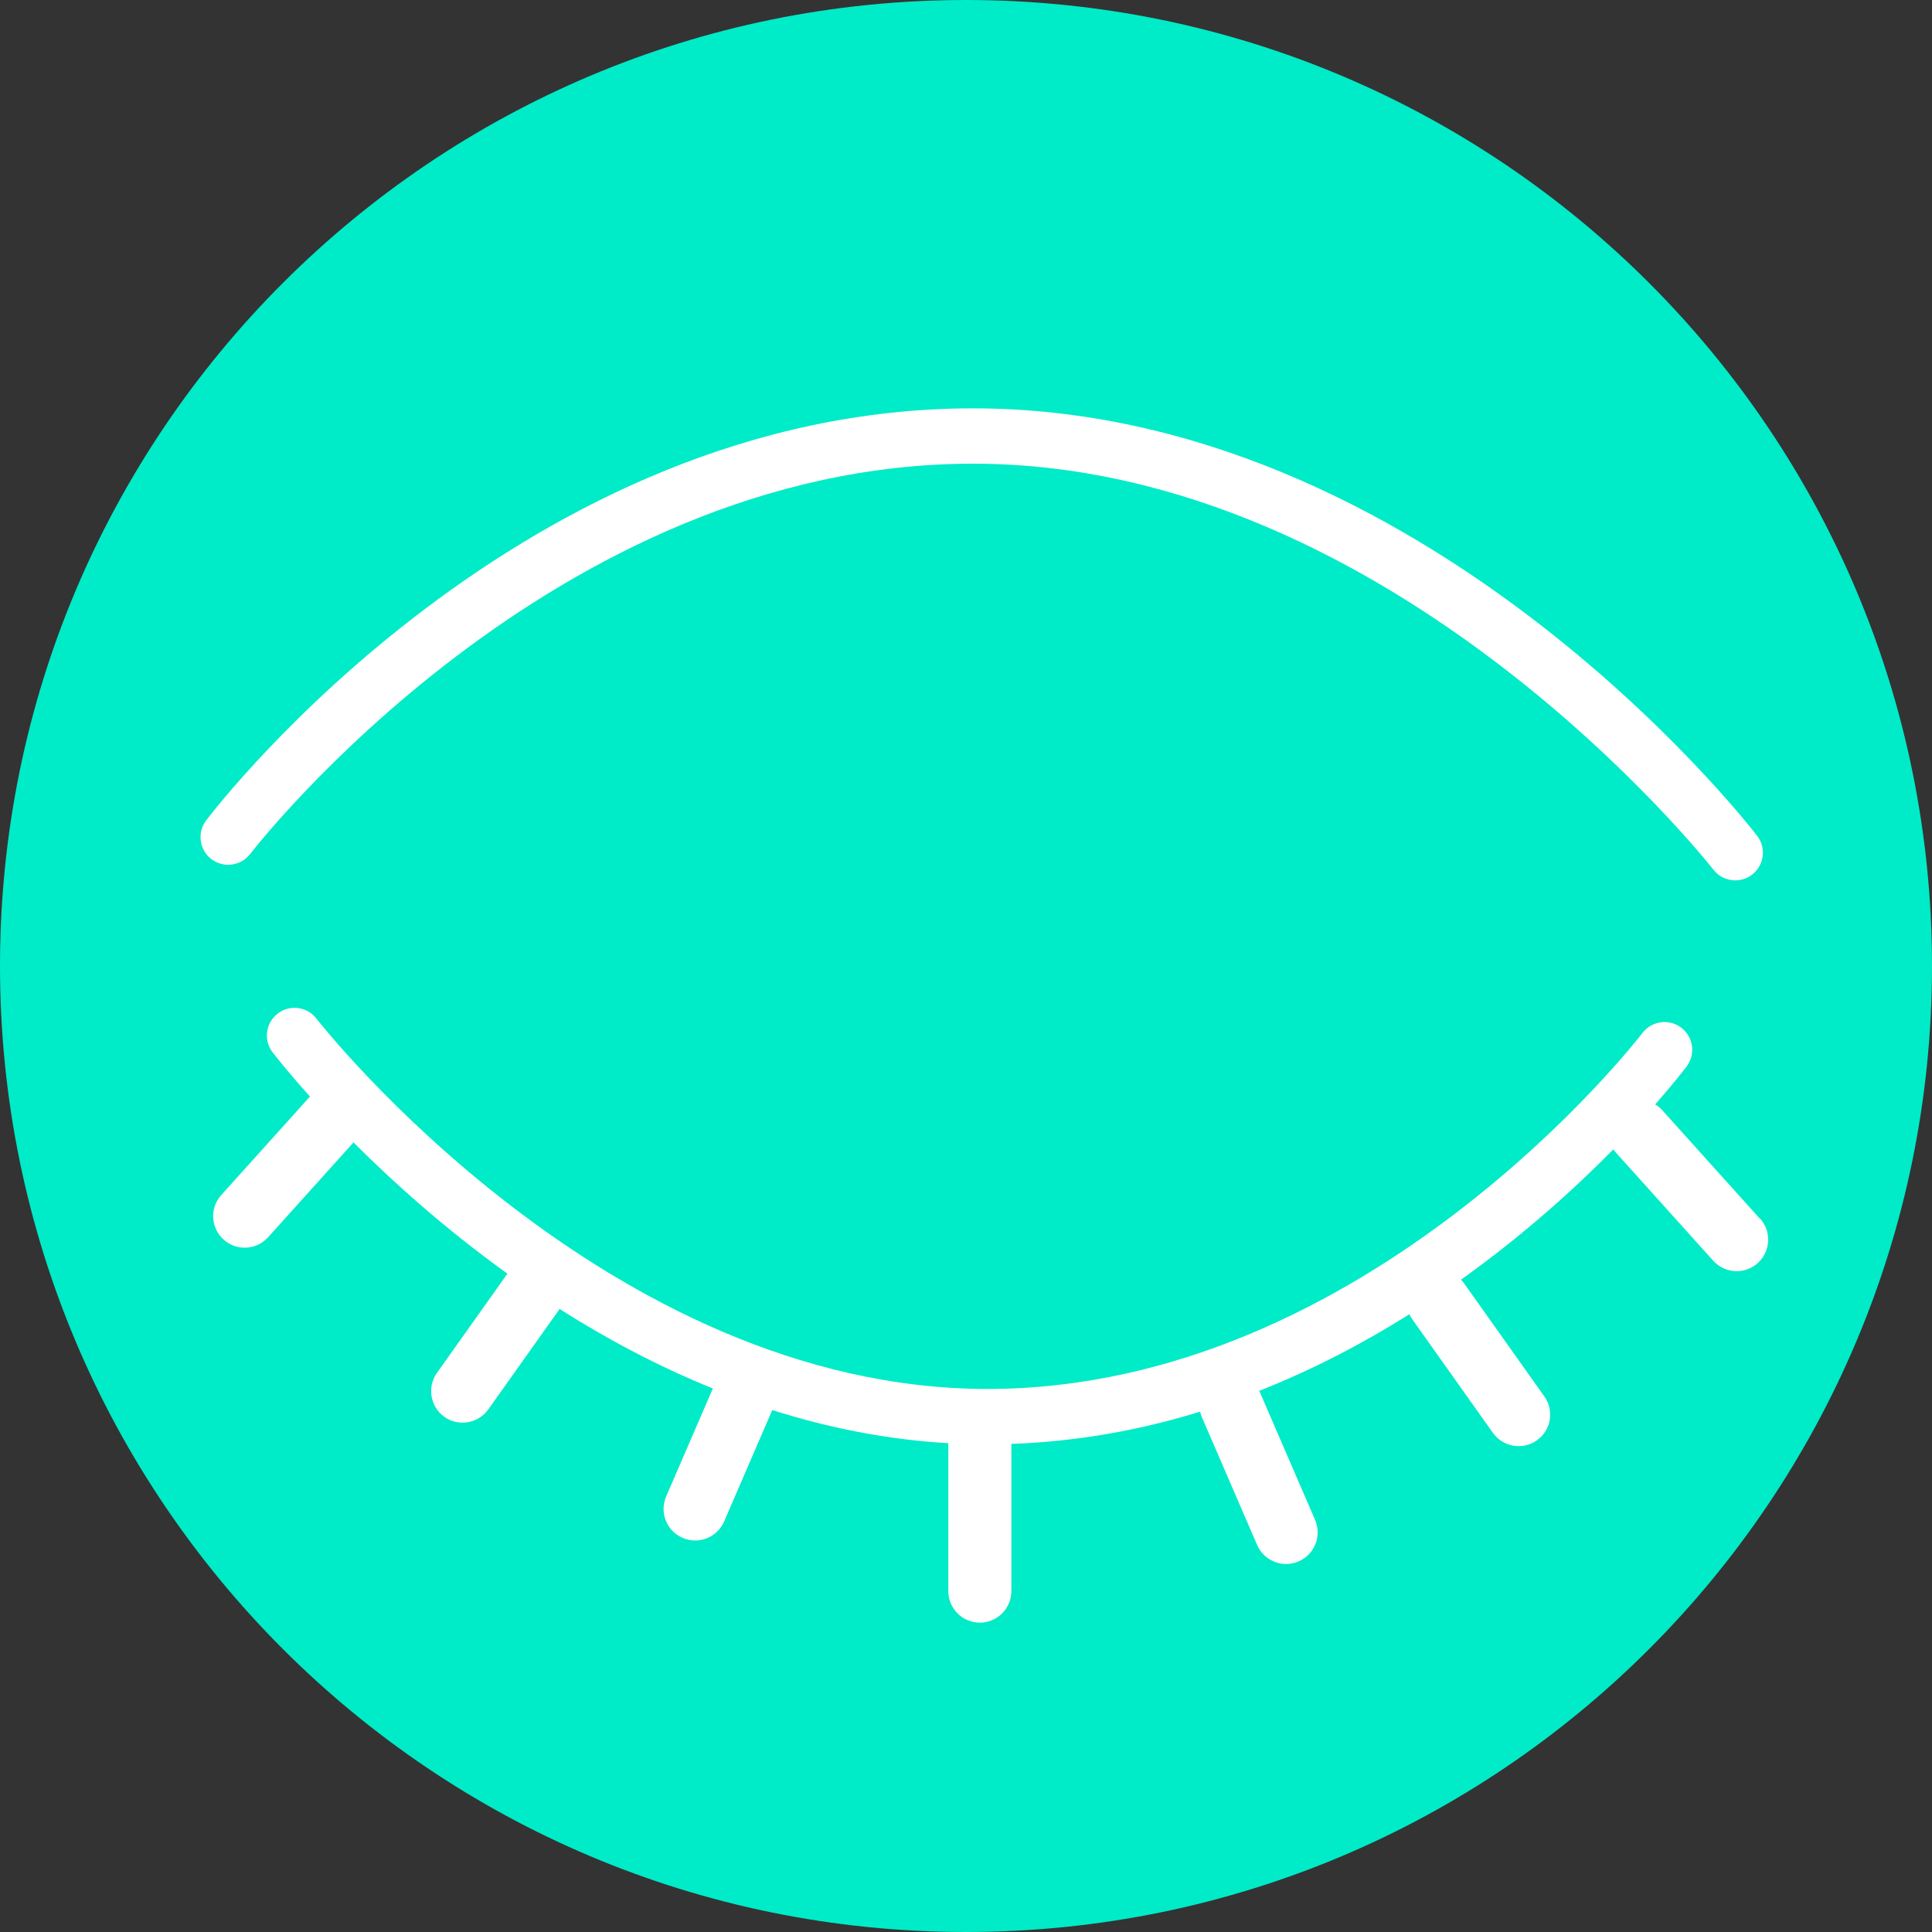
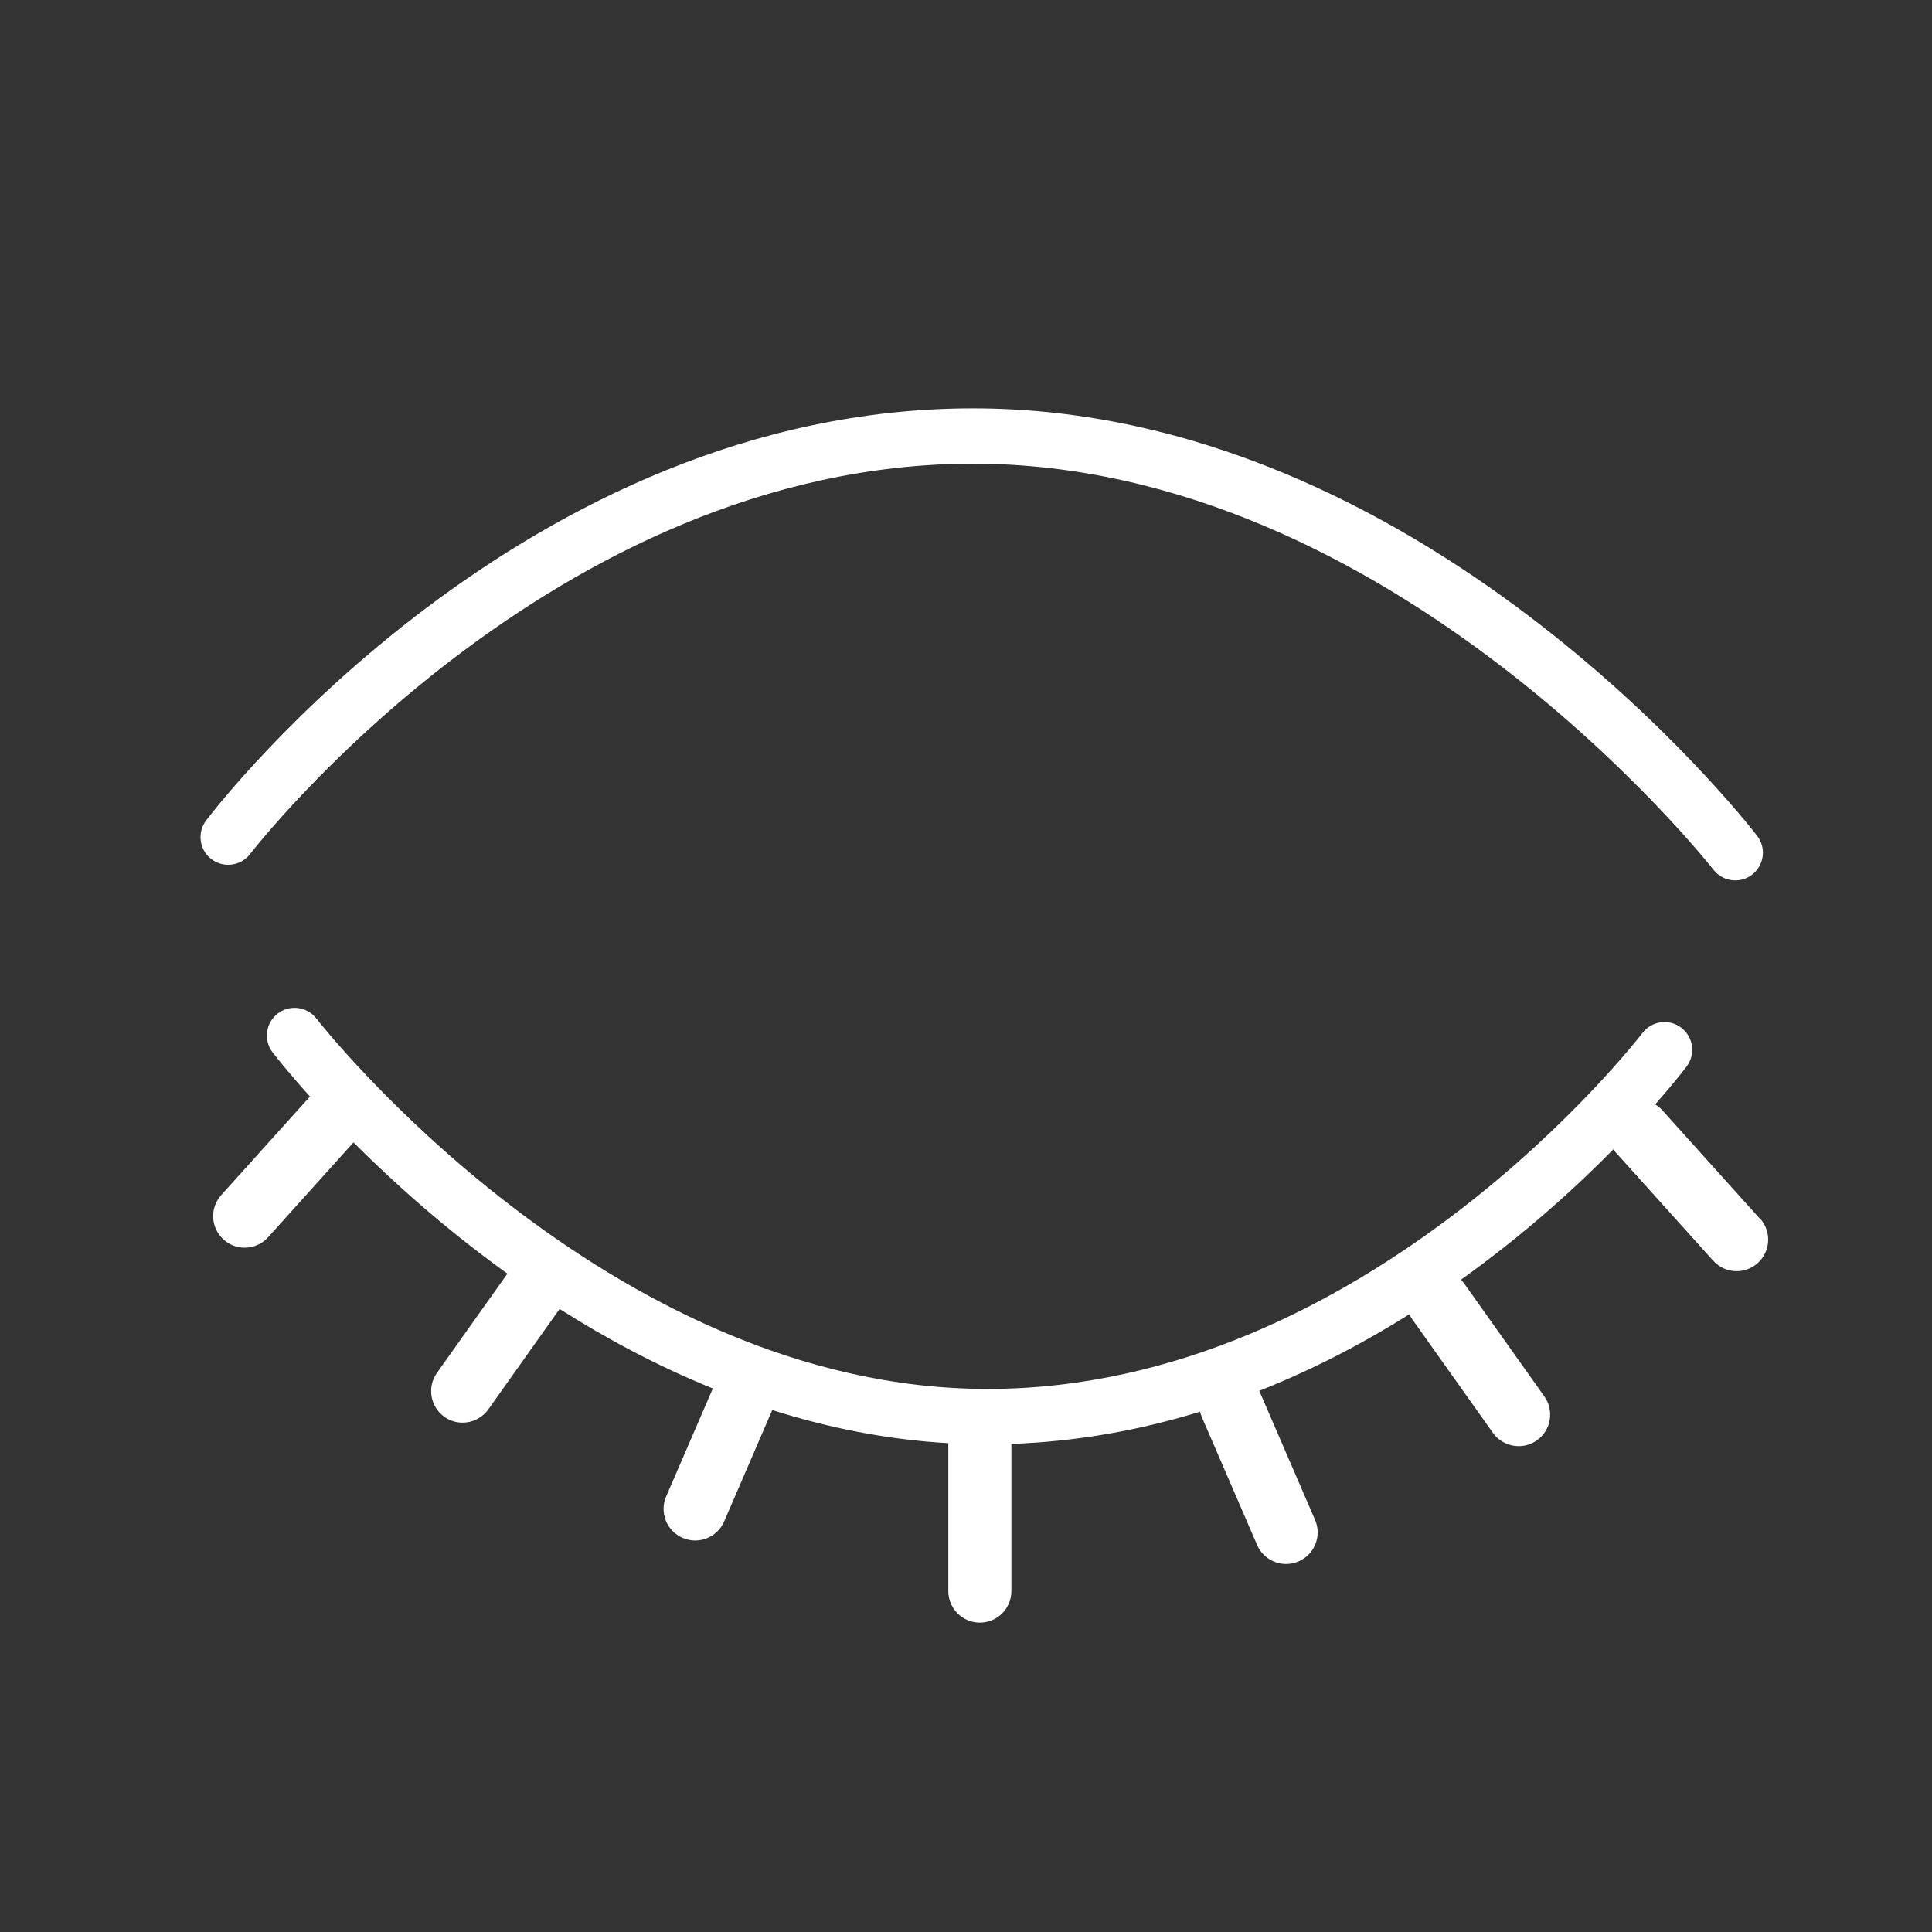
<svg xmlns="http://www.w3.org/2000/svg" id="Ebene_1" viewBox="0 0 250 250">
  <rect x="0" y="0" width="250" height="250" fill="#333333" stroke="none" />
  <defs>
    <style>.cls-1{fill:#00ebc7;}.cls-2{fill:#fff;}</style>
  </defs>
-   <path class="cls-1" d="m125,250c69.04,0,125-55.96,125-125S194.04,0,125,0,0,55.96,0,125s55.96,125,125,125" />
  <path class="cls-2" d="m27.36,111.18c-1.57-1.2-1.88-3.44-.68-5.02,1.65-2.18,41.19-53.32,99.23-53.32s99.72,53.05,101.46,55.31c1.21,1.56.92,3.81-.64,5.02-.65.51-1.42.75-2.19.75-1.07,0-2.13-.48-2.83-1.39-.41-.52-41.34-52.53-95.8-52.53s-93.14,49.99-93.53,50.49c-1.2,1.57-3.45,1.88-5.02.68Zm200.37,46.52l-12.67-14.08c-.26-.29-.56-.52-.88-.71,2.4-2.73,3.8-4.55,4.07-4.91,1.19-1.58.88-3.82-.7-5.02s-3.82-.88-5.02.69c-.35.46-35.45,46.06-84.75,46.06s-86.46-47.44-86.83-47.92c-1.21-1.57-3.46-1.86-5.02-.65-1.57,1.21-1.86,3.45-.65,5.02.31.4,1.97,2.53,4.83,5.71l-11.48,12.75c-1.51,1.67-1.37,4.25.3,5.76.78.7,1.76,1.05,2.73,1.05,1.12,0,2.23-.46,3.03-1.35l11.05-12.27c5.05,5.05,11.79,11.14,19.92,16.98l-9.12,12.84c-1.3,1.84-.87,4.38.96,5.69.72.51,1.54.75,2.36.75,1.28,0,2.53-.6,3.33-1.72l9.22-12.99c6.03,3.83,12.67,7.39,19.83,10.29l-6.04,13.97c-.89,2.07.06,4.47,2.13,5.36.53.23,1.08.34,1.62.34,1.58,0,3.08-.92,3.75-2.46l6.23-14.42c7.18,2.28,14.8,3.83,22.8,4.29,0,.07-.02.13-.02.2v18.94c0,2.25,1.83,4.08,4.08,4.08s4.08-1.83,4.08-4.08v-18.94s0-.07-.01-.11c8.64-.3,16.81-1.82,24.43-4.17.05.24.13.48.23.71l7.15,16.54c.67,1.54,2.17,2.46,3.75,2.46.54,0,1.09-.11,1.62-.34,2.07-.89,3.02-3.3,2.13-5.36l-7.15-16.54c-.03-.06-.06-.11-.09-.16,7.06-2.79,13.56-6.22,19.45-9.92.1.23.22.45.37.66l10.43,14.69c.8,1.12,2.05,1.72,3.33,1.72.82,0,1.64-.24,2.36-.75,1.84-1.3,2.27-3.85.96-5.69l-10.43-14.69c-.11-.15-.23-.27-.35-.41,8.17-5.83,14.83-11.9,19.72-16.87.08.11.15.24.25.34l12.67,14.08c.81.89,1.92,1.35,3.03,1.35.97,0,1.95-.35,2.73-1.05,1.67-1.51,1.81-4.09.3-5.76Z" />
</svg>